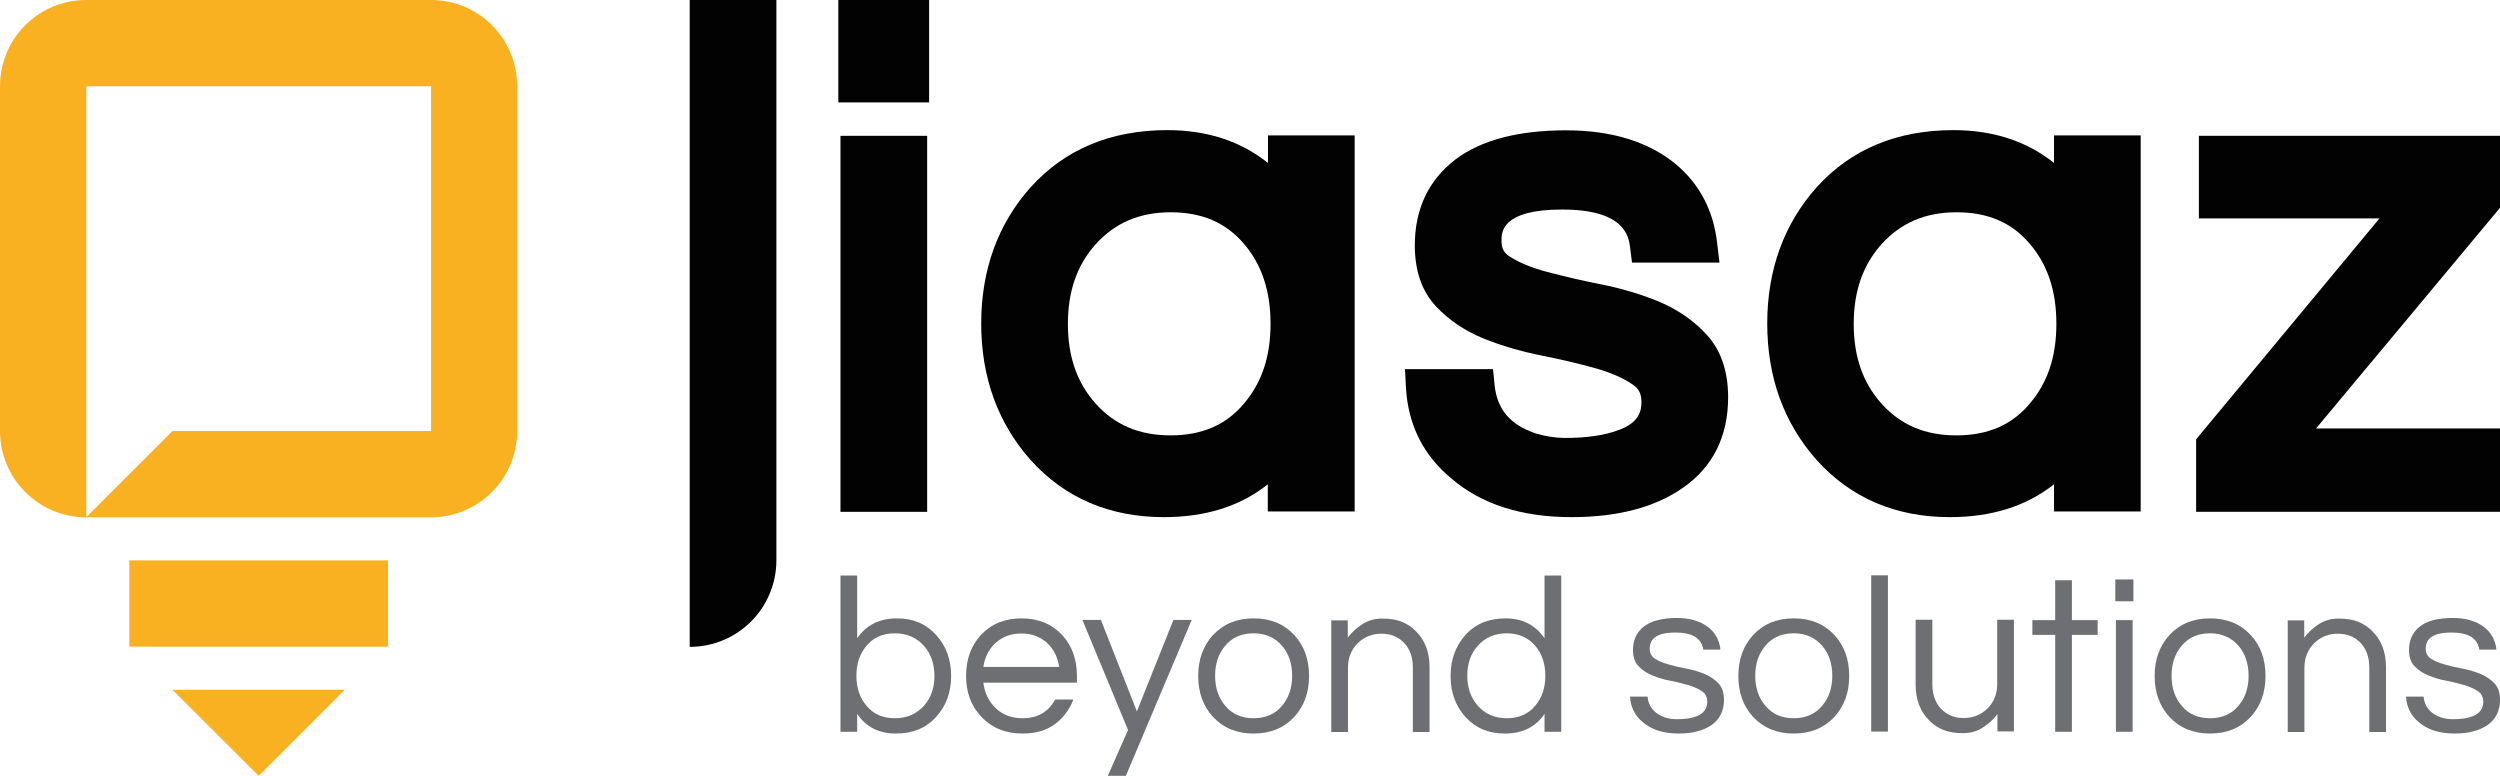
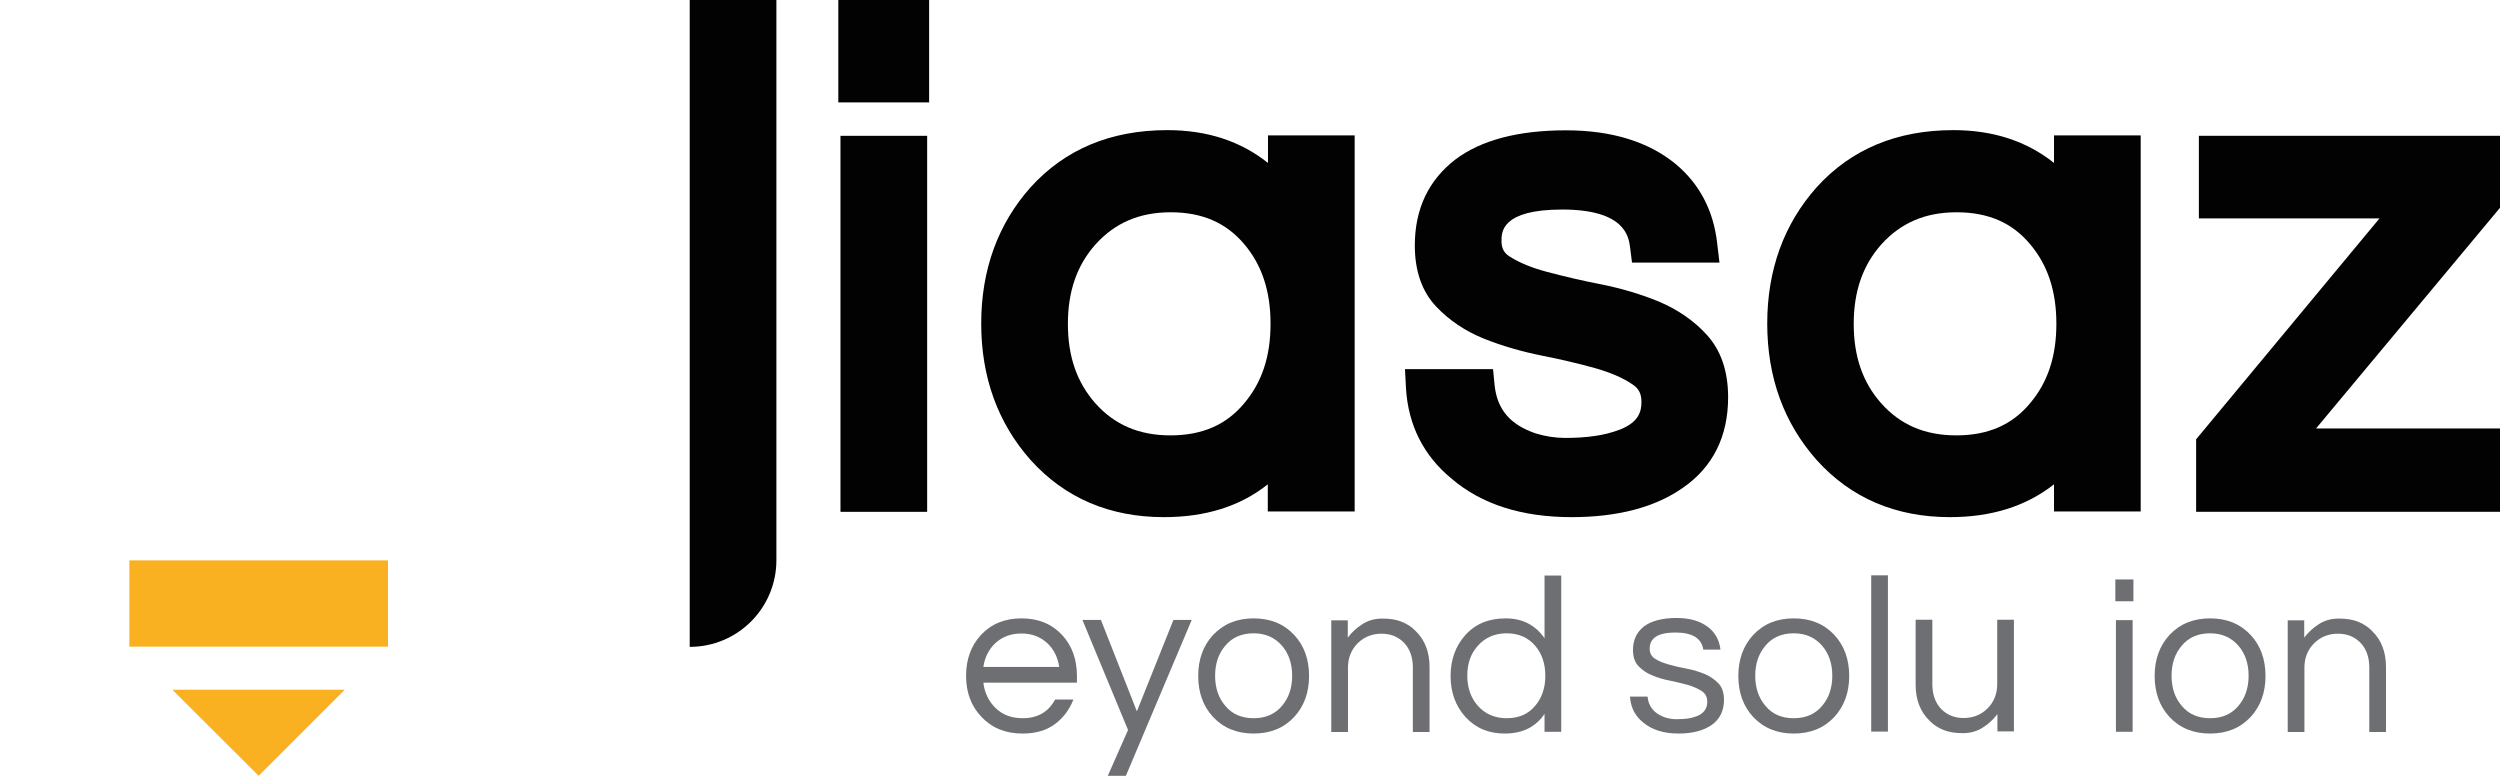
<svg xmlns="http://www.w3.org/2000/svg" version="1.1" id="Layer_1" x="0px" y="0px" viewBox="0 0 127.19 39.47" style="enable-background:new 0 0 127.19 39.47;" xml:space="preserve">
  <style type="text/css">
	.st0{fill:#6E6F72;}
	.st1{fill:#020203;}
	.st2{fill:#F9B121;}
</style>
  <g>
    <g>
-       <path class="st0" d="M43.61,32.47c0.46-0.67,1.14-1.01,2.03-1.01c0.82,0,1.48,0.28,1.99,0.85c0.51,0.56,0.76,1.25,0.76,2.08    c0,0.83-0.25,1.52-0.76,2.08c-0.51,0.57-1.19,0.85-2.05,0.85c-0.86,0-1.52-0.33-1.97-1v0.91h-0.85v-7.95h0.85V32.47z M45.53,36.54    c0.61,0,1.1-0.21,1.48-0.64c0.36-0.4,0.53-0.91,0.53-1.52s-0.18-1.12-0.53-1.52c-0.38-0.42-0.87-0.64-1.48-0.64    c-0.61,0-1.1,0.21-1.45,0.64c-0.34,0.4-0.51,0.91-0.51,1.52s0.17,1.12,0.51,1.52C44.43,36.33,44.91,36.54,45.53,36.54z" />
      <path class="st0" d="M52.03,36.54c0.76,0,1.31-0.32,1.65-0.95h0.93c-0.2,0.51-0.51,0.93-0.94,1.25c-0.43,0.32-0.98,0.48-1.65,0.48    c-0.86,0-1.55-0.28-2.09-0.85c-0.52-0.55-0.78-1.24-0.78-2.08c0-0.84,0.25-1.53,0.75-2.08c0.53-0.57,1.22-0.85,2.07-0.85    c0.85,0,1.54,0.28,2.07,0.85c0.5,0.54,0.75,1.24,0.75,2.08v0.34h-4.76c0.06,0.52,0.27,0.95,0.62,1.29    C51.01,36.37,51.47,36.54,52.03,36.54z M51.96,32.23c-0.52,0-0.96,0.16-1.32,0.49c-0.33,0.31-0.54,0.72-0.61,1.21h3.86    c-0.08-0.5-0.28-0.9-0.61-1.21C52.92,32.39,52.49,32.23,51.96,32.23z" />
      <path class="st0" d="M57.28,39.47h-0.92l1.03-2.33l-2.32-5.6h0.94l1.83,4.65l1.86-4.65h0.93L57.28,39.47z" />
      <path class="st0" d="M63.78,31.46c0.85,0,1.54,0.28,2.07,0.85c0.5,0.54,0.75,1.24,0.75,2.08s-0.25,1.53-0.75,2.08    c-0.53,0.57-1.22,0.85-2.07,0.85c-0.85,0-1.54-0.28-2.07-0.85c-0.5-0.54-0.75-1.24-0.75-2.08s0.25-1.53,0.75-2.08    C62.25,31.74,62.93,31.46,63.78,31.46z M63.78,36.54c0.61,0,1.1-0.21,1.45-0.64c0.34-0.4,0.51-0.91,0.51-1.52    s-0.17-1.12-0.51-1.52c-0.36-0.42-0.84-0.64-1.45-0.64c-0.61,0-1.1,0.21-1.45,0.64c-0.34,0.4-0.51,0.91-0.51,1.52    s0.17,1.12,0.51,1.52C62.68,36.33,63.17,36.54,63.78,36.54z" />
      <path class="st0" d="M68.57,31.55v0.89c0.2-0.27,0.45-0.5,0.75-0.69c0.3-0.19,0.63-0.28,1.01-0.28c0.38,0,0.7,0.05,0.98,0.16    c0.27,0.11,0.51,0.26,0.72,0.48c0.47,0.46,0.7,1.07,0.7,1.83v3.3h-0.85v-3.28c0-0.52-0.15-0.94-0.44-1.25    c-0.3-0.31-0.68-0.47-1.15-0.47c-0.48,0-0.88,0.16-1.21,0.48c-0.33,0.33-0.5,0.74-0.5,1.25v3.27h-0.85v-5.68H68.57z" />
      <path class="st0" d="M78.58,36.32c-0.45,0.67-1.13,1-2.03,1c-0.82,0-1.48-0.28-2-0.85c-0.5-0.56-0.75-1.25-0.75-2.08    c0-0.82,0.25-1.52,0.75-2.08c0.51-0.57,1.2-0.85,2.05-0.85c0.86,0,1.51,0.34,1.98,1.01v-3.19h0.85v7.95h-0.85V36.32z M76.66,36.54    c0.61,0,1.1-0.21,1.45-0.64c0.34-0.4,0.51-0.91,0.51-1.52s-0.17-1.12-0.51-1.52c-0.36-0.42-0.84-0.64-1.45-0.64    c-0.61,0-1.1,0.21-1.48,0.64c-0.36,0.4-0.53,0.91-0.53,1.52s0.18,1.12,0.53,1.52C75.56,36.33,76.05,36.54,76.66,36.54z" />
      <path class="st0" d="M86.66,33.07c-0.08-0.59-0.55-0.89-1.42-0.89s-1.31,0.27-1.31,0.82c0,0.23,0.09,0.4,0.28,0.52    c0.19,0.12,0.42,0.21,0.7,0.29c0.28,0.08,0.58,0.15,0.91,0.21c0.33,0.06,0.63,0.16,0.91,0.27c0.28,0.12,0.51,0.28,0.7,0.48    c0.19,0.2,0.28,0.48,0.28,0.84c0,0.55-0.21,0.97-0.62,1.27c-0.42,0.29-0.98,0.44-1.69,0.44c-0.76,0-1.36-0.19-1.81-0.57    c-0.41-0.33-0.63-0.77-0.66-1.31h0.89c0.05,0.52,0.35,0.87,0.89,1.06c0.2,0.06,0.39,0.09,0.58,0.09c0.19,0,0.37-0.01,0.54-0.03    c0.17-0.02,0.33-0.06,0.49-0.12c0.36-0.14,0.54-0.39,0.54-0.74c0-0.23-0.09-0.41-0.28-0.54c-0.19-0.12-0.42-0.23-0.7-0.31    c-0.28-0.08-0.58-0.15-0.91-0.22c-0.33-0.06-0.63-0.15-0.91-0.27c-0.28-0.11-0.51-0.27-0.7-0.47c-0.19-0.2-0.28-0.47-0.28-0.82    c0-0.51,0.19-0.91,0.56-1.2c0.37-0.28,0.93-0.43,1.66-0.43c0.7,0,1.24,0.17,1.65,0.5c0.33,0.28,0.53,0.65,0.58,1.11H86.66z" />
      <path class="st0" d="M91.26,31.46c0.85,0,1.54,0.28,2.07,0.85c0.5,0.54,0.75,1.24,0.75,2.08s-0.25,1.53-0.75,2.08    c-0.53,0.57-1.22,0.85-2.07,0.85c-0.85,0-1.54-0.28-2.07-0.85c-0.5-0.54-0.75-1.24-0.75-2.08s0.25-1.53,0.75-2.08    C89.72,31.74,90.41,31.46,91.26,31.46z M91.26,36.54c0.61,0,1.1-0.21,1.45-0.64c0.34-0.4,0.51-0.91,0.51-1.52    s-0.17-1.12-0.51-1.52c-0.36-0.42-0.84-0.64-1.45-0.64c-0.61,0-1.1,0.21-1.45,0.64c-0.34,0.4-0.51,0.91-0.51,1.52    s0.17,1.12,0.51,1.52C90.16,36.33,90.64,36.54,91.26,36.54z" />
      <path class="st0" d="M96.05,37.22H95.2v-7.95h0.85V37.22z" />
      <path class="st0" d="M101.62,37.22v-0.89c-0.2,0.27-0.45,0.5-0.75,0.69c-0.3,0.19-0.63,0.28-1.01,0.28c-0.38,0-0.7-0.05-0.98-0.16    c-0.27-0.11-0.51-0.26-0.72-0.48c-0.47-0.46-0.7-1.07-0.7-1.83v-3.3h0.85v3.28c0,0.52,0.15,0.94,0.44,1.25    c0.3,0.31,0.68,0.47,1.15,0.47c0.48,0,0.88-0.16,1.21-0.48c0.33-0.33,0.5-0.74,0.5-1.25v-3.27h0.85v5.68H101.62z" />
-       <path class="st0" d="M104.56,37.22V32.3h-1.16v-0.75h1.16v-2.03h0.85v2.03h1.31v0.75h-1.31v4.93H104.56z" />
      <path class="st0" d="M108.54,29.48v1.11h-0.92v-1.11H108.54z M107.65,31.55h0.85v5.68h-0.85V31.55z" />
      <path class="st0" d="M112.44,31.46c0.85,0,1.54,0.28,2.07,0.85c0.5,0.54,0.75,1.24,0.75,2.08s-0.25,1.53-0.75,2.08    c-0.53,0.57-1.22,0.85-2.07,0.85c-0.85,0-1.54-0.28-2.07-0.85c-0.5-0.54-0.75-1.24-0.75-2.08s0.25-1.53,0.75-2.08    C110.9,31.74,111.59,31.46,112.44,31.46z M112.44,36.54c0.61,0,1.1-0.21,1.45-0.64c0.34-0.4,0.51-0.91,0.51-1.52    s-0.17-1.12-0.51-1.52c-0.36-0.42-0.84-0.64-1.45-0.64c-0.61,0-1.1,0.21-1.45,0.64c-0.34,0.4-0.51,0.91-0.51,1.52    s0.17,1.12,0.51,1.52C111.34,36.33,111.83,36.54,112.44,36.54z" />
      <path class="st0" d="M117.23,31.55v0.89c0.2-0.27,0.45-0.5,0.75-0.69c0.3-0.19,0.63-0.28,1.01-0.28c0.38,0,0.7,0.05,0.98,0.16    c0.27,0.11,0.51,0.26,0.72,0.48c0.47,0.46,0.7,1.07,0.7,1.83v3.3h-0.85v-3.28c0-0.52-0.15-0.94-0.44-1.25    c-0.3-0.31-0.68-0.47-1.15-0.47c-0.48,0-0.88,0.16-1.21,0.48c-0.33,0.33-0.5,0.74-0.5,1.25v3.27h-0.85v-5.68H117.23z" />
-       <path class="st0" d="M126.14,33.07c-0.08-0.59-0.55-0.89-1.42-0.89s-1.31,0.27-1.31,0.82c0,0.23,0.09,0.4,0.28,0.52    c0.19,0.12,0.42,0.21,0.7,0.29c0.28,0.08,0.58,0.15,0.91,0.21c0.33,0.06,0.63,0.16,0.91,0.27c0.28,0.12,0.51,0.28,0.7,0.48    c0.19,0.2,0.28,0.48,0.28,0.84c0,0.55-0.21,0.97-0.62,1.27c-0.42,0.29-0.98,0.44-1.69,0.44c-0.76,0-1.36-0.19-1.81-0.57    c-0.41-0.33-0.63-0.77-0.66-1.31h0.89c0.05,0.52,0.35,0.87,0.89,1.06c0.2,0.06,0.39,0.09,0.58,0.09c0.19,0,0.37-0.01,0.54-0.03    c0.17-0.02,0.33-0.06,0.49-0.12c0.36-0.14,0.54-0.39,0.54-0.74c0-0.23-0.09-0.41-0.28-0.54c-0.19-0.12-0.42-0.23-0.7-0.31    c-0.28-0.08-0.58-0.15-0.91-0.22c-0.33-0.06-0.63-0.15-0.91-0.27c-0.28-0.11-0.51-0.27-0.7-0.47c-0.19-0.2-0.28-0.47-0.28-0.82    c0-0.51,0.19-0.91,0.56-1.2s0.93-0.43,1.66-0.43c0.7,0,1.24,0.17,1.65,0.5c0.33,0.28,0.53,0.65,0.58,1.11H126.14z" />
    </g>
    <g>
      <path class="st1" d="M35.09,0h4.41v28.5c0,2.44-1.97,4.41-4.41,4.41h0V0z" />
      <g>
        <path class="st1" d="M42.76,26.04V6.91h4.41v19.13H42.76z M42.65,5.21V0h4.62v5.21H42.65z" />
      </g>
      <g>
        <path class="st1" d="M59.21,26.31c-2.75,0-5.03-0.97-6.77-2.9c-1.67-1.88-2.52-4.21-2.52-6.95c0-2.73,0.85-5.07,2.52-6.94     c1.75-1.93,4.08-2.9,6.95-2.9c2.02,0,3.73,0.56,5.12,1.67v-1.4h4.41v19.13H64.5v-1.38C63.1,25.76,61.33,26.31,59.21,26.31z      M59.56,10.8c-1.59,0-2.84,0.54-3.83,1.64c-0.94,1.06-1.4,2.38-1.4,4.04c0,1.66,0.46,2.98,1.4,4.04c0.98,1.1,2.23,1.63,3.82,1.63     c1.6,0,2.83-0.53,3.74-1.62c0.91-1.07,1.35-2.39,1.35-4.06c0-1.66-0.44-2.99-1.34-4.05C62.38,11.33,61.16,10.8,59.56,10.8z" />
      </g>
      <g>
        <path class="st1" d="M79.95,26.31c-2.52,0-4.57-0.65-6.09-1.95c-1.43-1.17-2.22-2.73-2.33-4.62l-0.05-0.96h4.48l0.08,0.82     c0.13,1.23,0.79,2.01,2.09,2.45c0.49,0.15,1,0.23,1.49,0.23c0.54,0,1.06-0.03,1.52-0.1c0.44-0.06,0.87-0.17,1.29-0.33     c0.95-0.38,1.08-0.92,1.08-1.4c0-0.41-0.13-0.68-0.45-0.89c-0.48-0.33-1.11-0.6-1.87-0.82c-0.83-0.23-1.74-0.45-2.71-0.64     c-1.06-0.21-2.05-0.5-2.96-0.86c-0.97-0.39-1.8-0.95-2.45-1.64c-0.73-0.77-1.09-1.82-1.09-3.11c0-1.86,0.7-3.33,2.07-4.38     c1.3-0.98,3.19-1.48,5.62-1.48c2.33,0,4.21,0.58,5.6,1.73c1.2,1.01,1.9,2.35,2.09,3.99l0.12,1.01h-4.45l-0.1-0.79     c-0.07-0.52-0.25-1.91-3.45-1.91c-3.09,0-3.09,1.15-3.09,1.59c0,0.38,0.12,0.62,0.43,0.81c0.49,0.31,1.12,0.57,1.88,0.77     c0.83,0.22,1.75,0.44,2.73,0.63c1.06,0.21,2.06,0.51,2.96,0.88c0.97,0.41,1.8,0.98,2.45,1.7c0.72,0.79,1.08,1.86,1.08,3.17     c0,1.99-0.77,3.54-2.29,4.6C84.21,25.81,82.3,26.31,79.95,26.31z" />
      </g>
      <g>
        <path class="st1" d="M99.2,26.31c-2.75,0-5.03-0.97-6.77-2.9c-1.67-1.88-2.52-4.21-2.52-6.95c0-2.73,0.85-5.07,2.52-6.94     c1.75-1.93,4.08-2.9,6.95-2.9c2.02,0,3.73,0.56,5.12,1.67v-1.4h4.41v19.13h-4.41v-1.38C103.08,25.76,101.31,26.31,99.2,26.31z      M99.54,10.8c-1.59,0-2.84,0.54-3.83,1.64c-0.94,1.06-1.4,2.38-1.4,4.04c0,1.66,0.46,2.98,1.4,4.04c0.98,1.1,2.23,1.63,3.82,1.63     c1.6,0,2.83-0.53,3.74-1.62c0.91-1.07,1.35-2.39,1.35-4.06c0-1.66-0.44-2.99-1.34-4.05C102.37,11.33,101.15,10.8,99.54,10.8z" />
      </g>
      <g>
        <polygon class="st1" points="111.73,26.04 111.73,22.35 121.06,11.11 111.87,11.11 111.87,6.91 127.19,6.91 127.19,10.57      117.83,21.8 127.19,21.8 127.19,26.04    " />
      </g>
    </g>
    <g>
      <g>
        <rect x="6.58" y="28.51" class="st2" width="13.16" height="4.39" />
      </g>
      <g>
        <polygon class="st2" points="8.77,35.09 17.54,35.09 13.16,39.47    " />
      </g>
-       <path class="st2" d="M21.93,0H4.39C1.96,0,0,1.96,0,4.39v17.54c0,2.42,1.96,4.39,4.39,4.39h0v-4.39V4.39h17.54v17.54H8.77    l-4.39,4.39h17.54c2.42,0,4.39-1.96,4.39-4.39V4.39C26.31,1.96,24.35,0,21.93,0z" />
    </g>
  </g>
</svg>